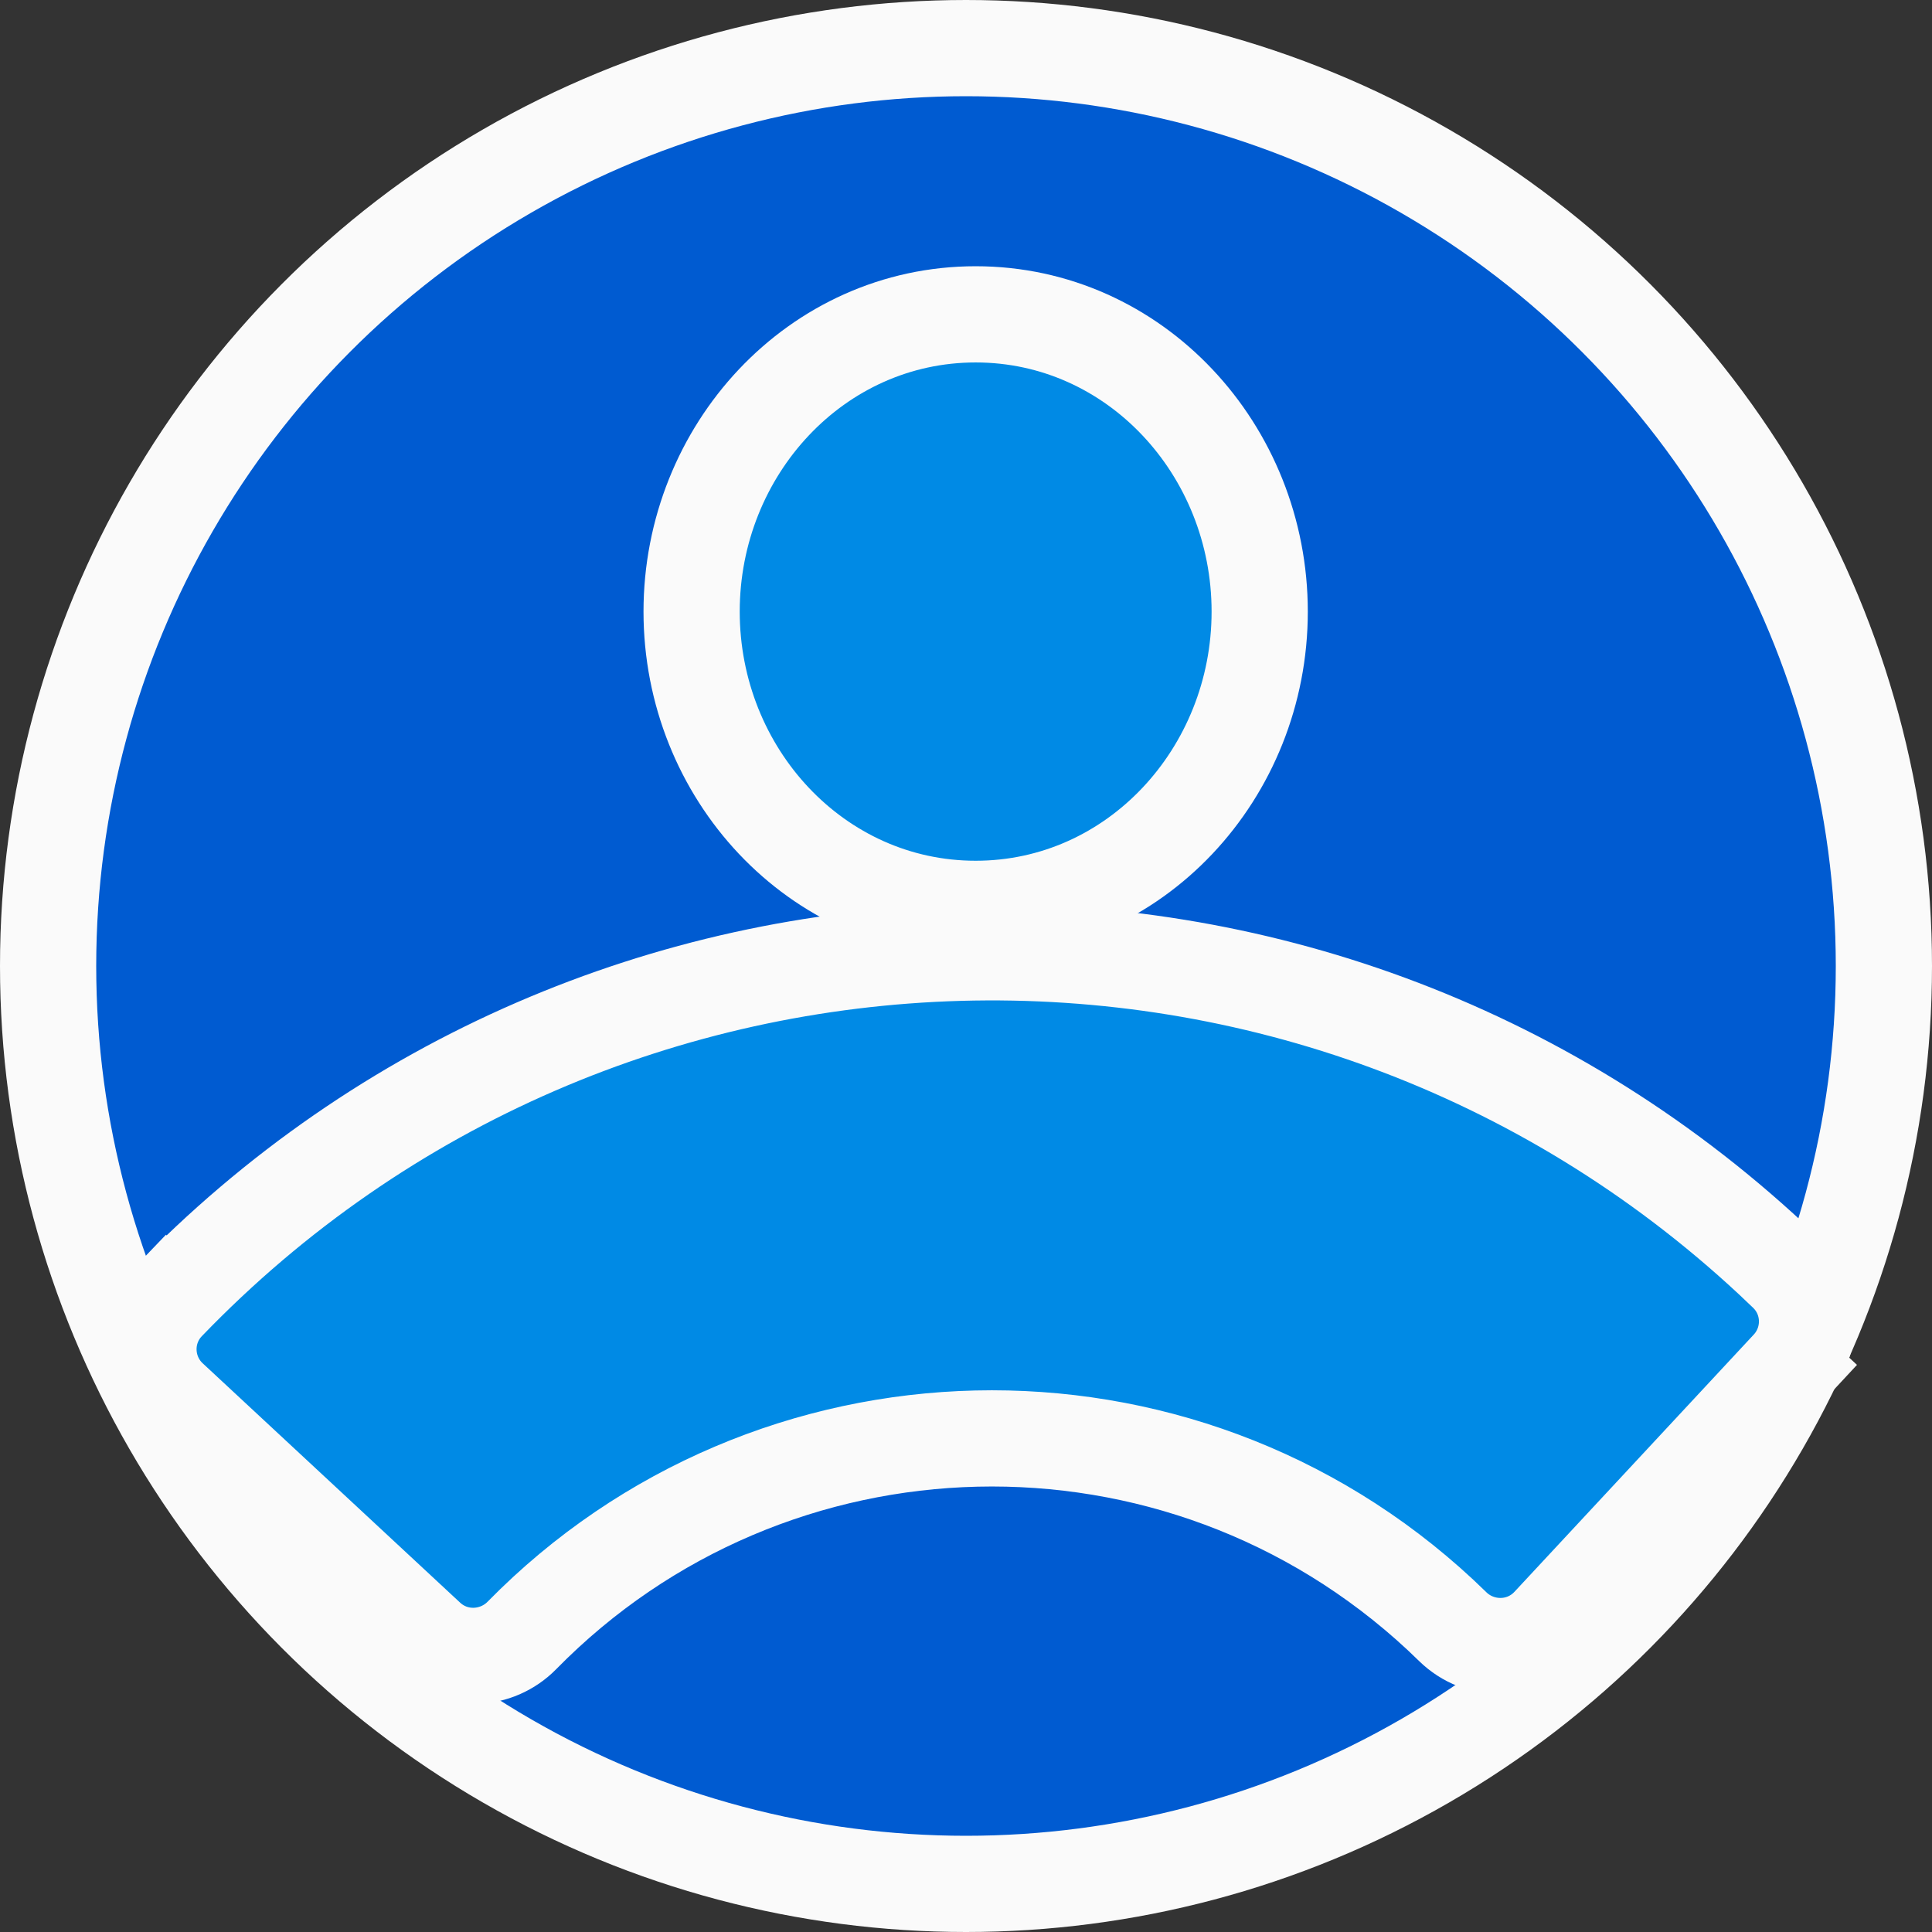
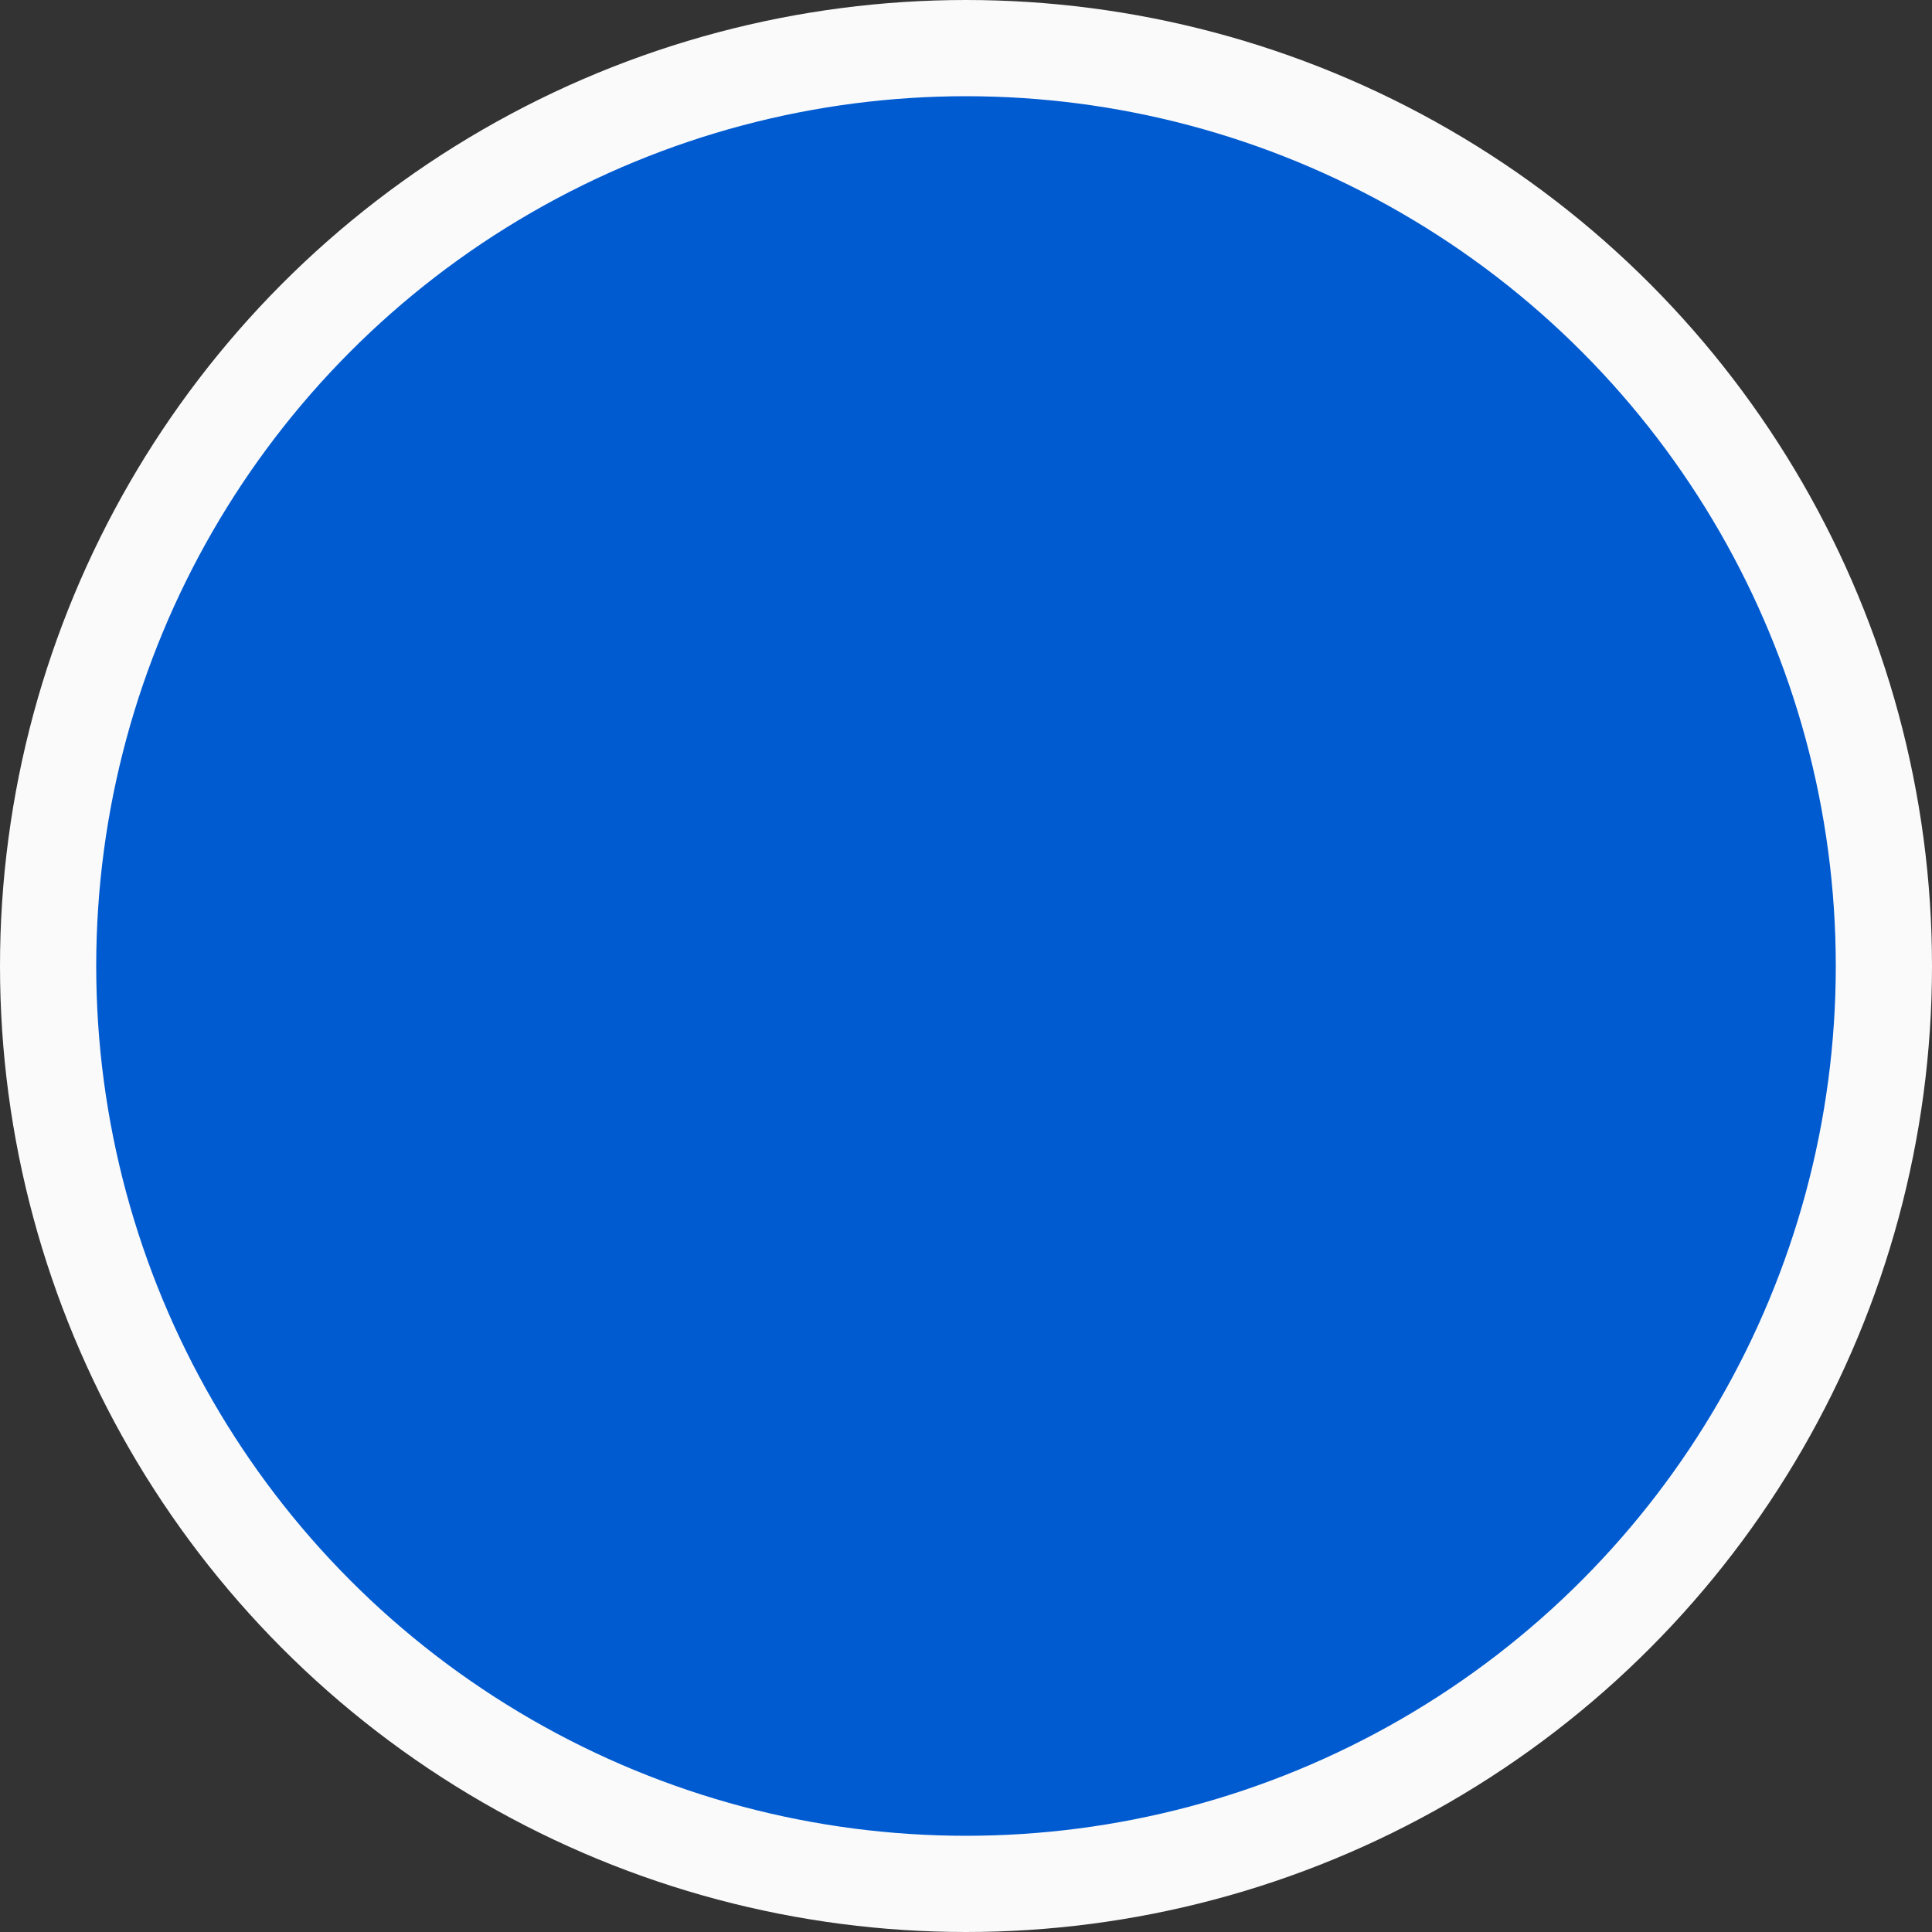
<svg xmlns="http://www.w3.org/2000/svg" width="502" height="502" viewBox="0 0 502 502" fill="none">
  <rect x="0" y="0" width="502" height="502" fill="#333333" stroke="none" />
  <circle cx="251" cy="251" r="238.5" fill="#005BD1" stroke="#FAFAFA" stroke-width="25" />
-   <path d="M460.309 327.118L460.302 327.112C341.284 216.409 155.753 221.881 43.447 338.504L52.451 347.174L43.447 338.504C36.629 345.584 37.068 356.794 44.151 363.38L111.042 425.574C118.212 432.241 129.105 431.572 135.6 424.953C200.309 359.004 306.216 356.261 374.263 419.59C375.348 420.602 376.416 421.624 377.469 422.656C384.387 429.433 395.784 429.509 402.66 422.118L393.508 413.604L402.66 422.118L464.843 355.28L455.691 346.765L464.843 355.28C471.264 348.379 471.121 337.5 464.21 330.824C462.932 329.589 461.63 328.349 460.309 327.118Z" fill="#008AE5" stroke="#FAFAFA" stroke-width="25" />
-   <path d="M253.509 236.151C294.903 236.151 327.313 200.921 327.313 158.915C327.313 116.908 294.903 81.678 253.509 81.678C212.116 81.678 179.706 116.908 179.706 158.915C179.706 200.921 212.116 236.151 253.509 236.151Z" fill="#008AE5" stroke="#FAFAFA" stroke-width="25" />
</svg>